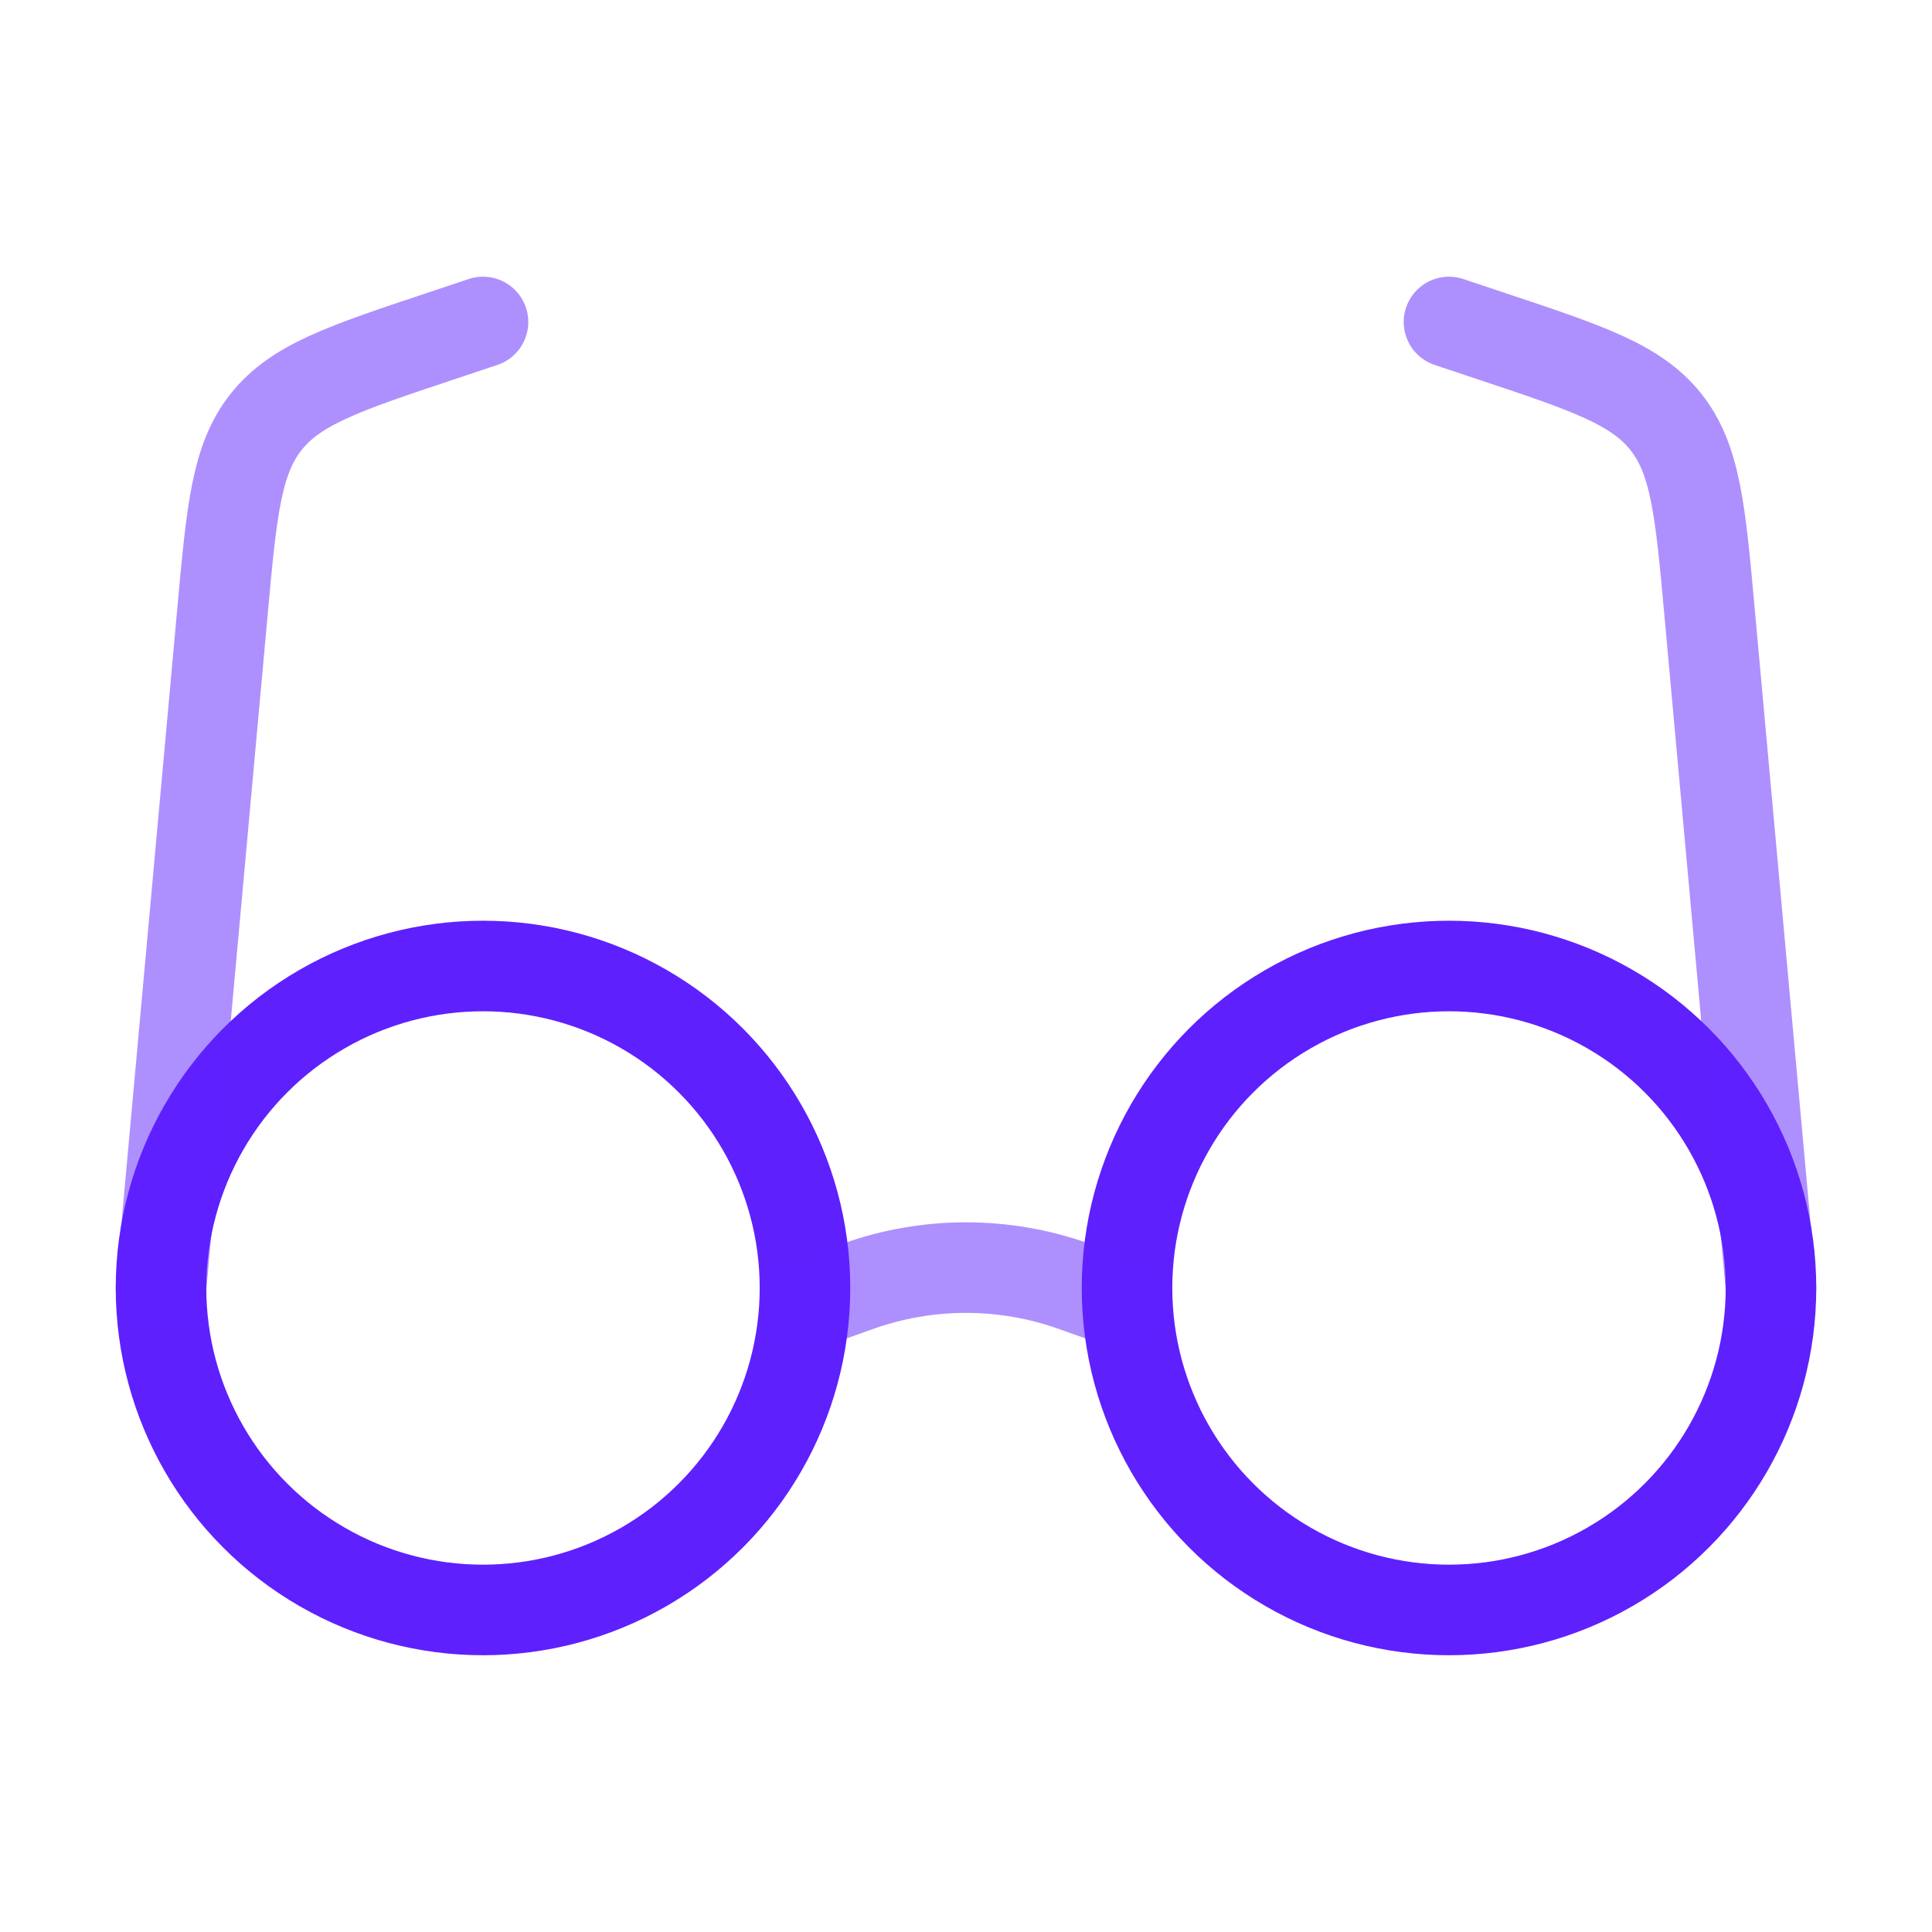
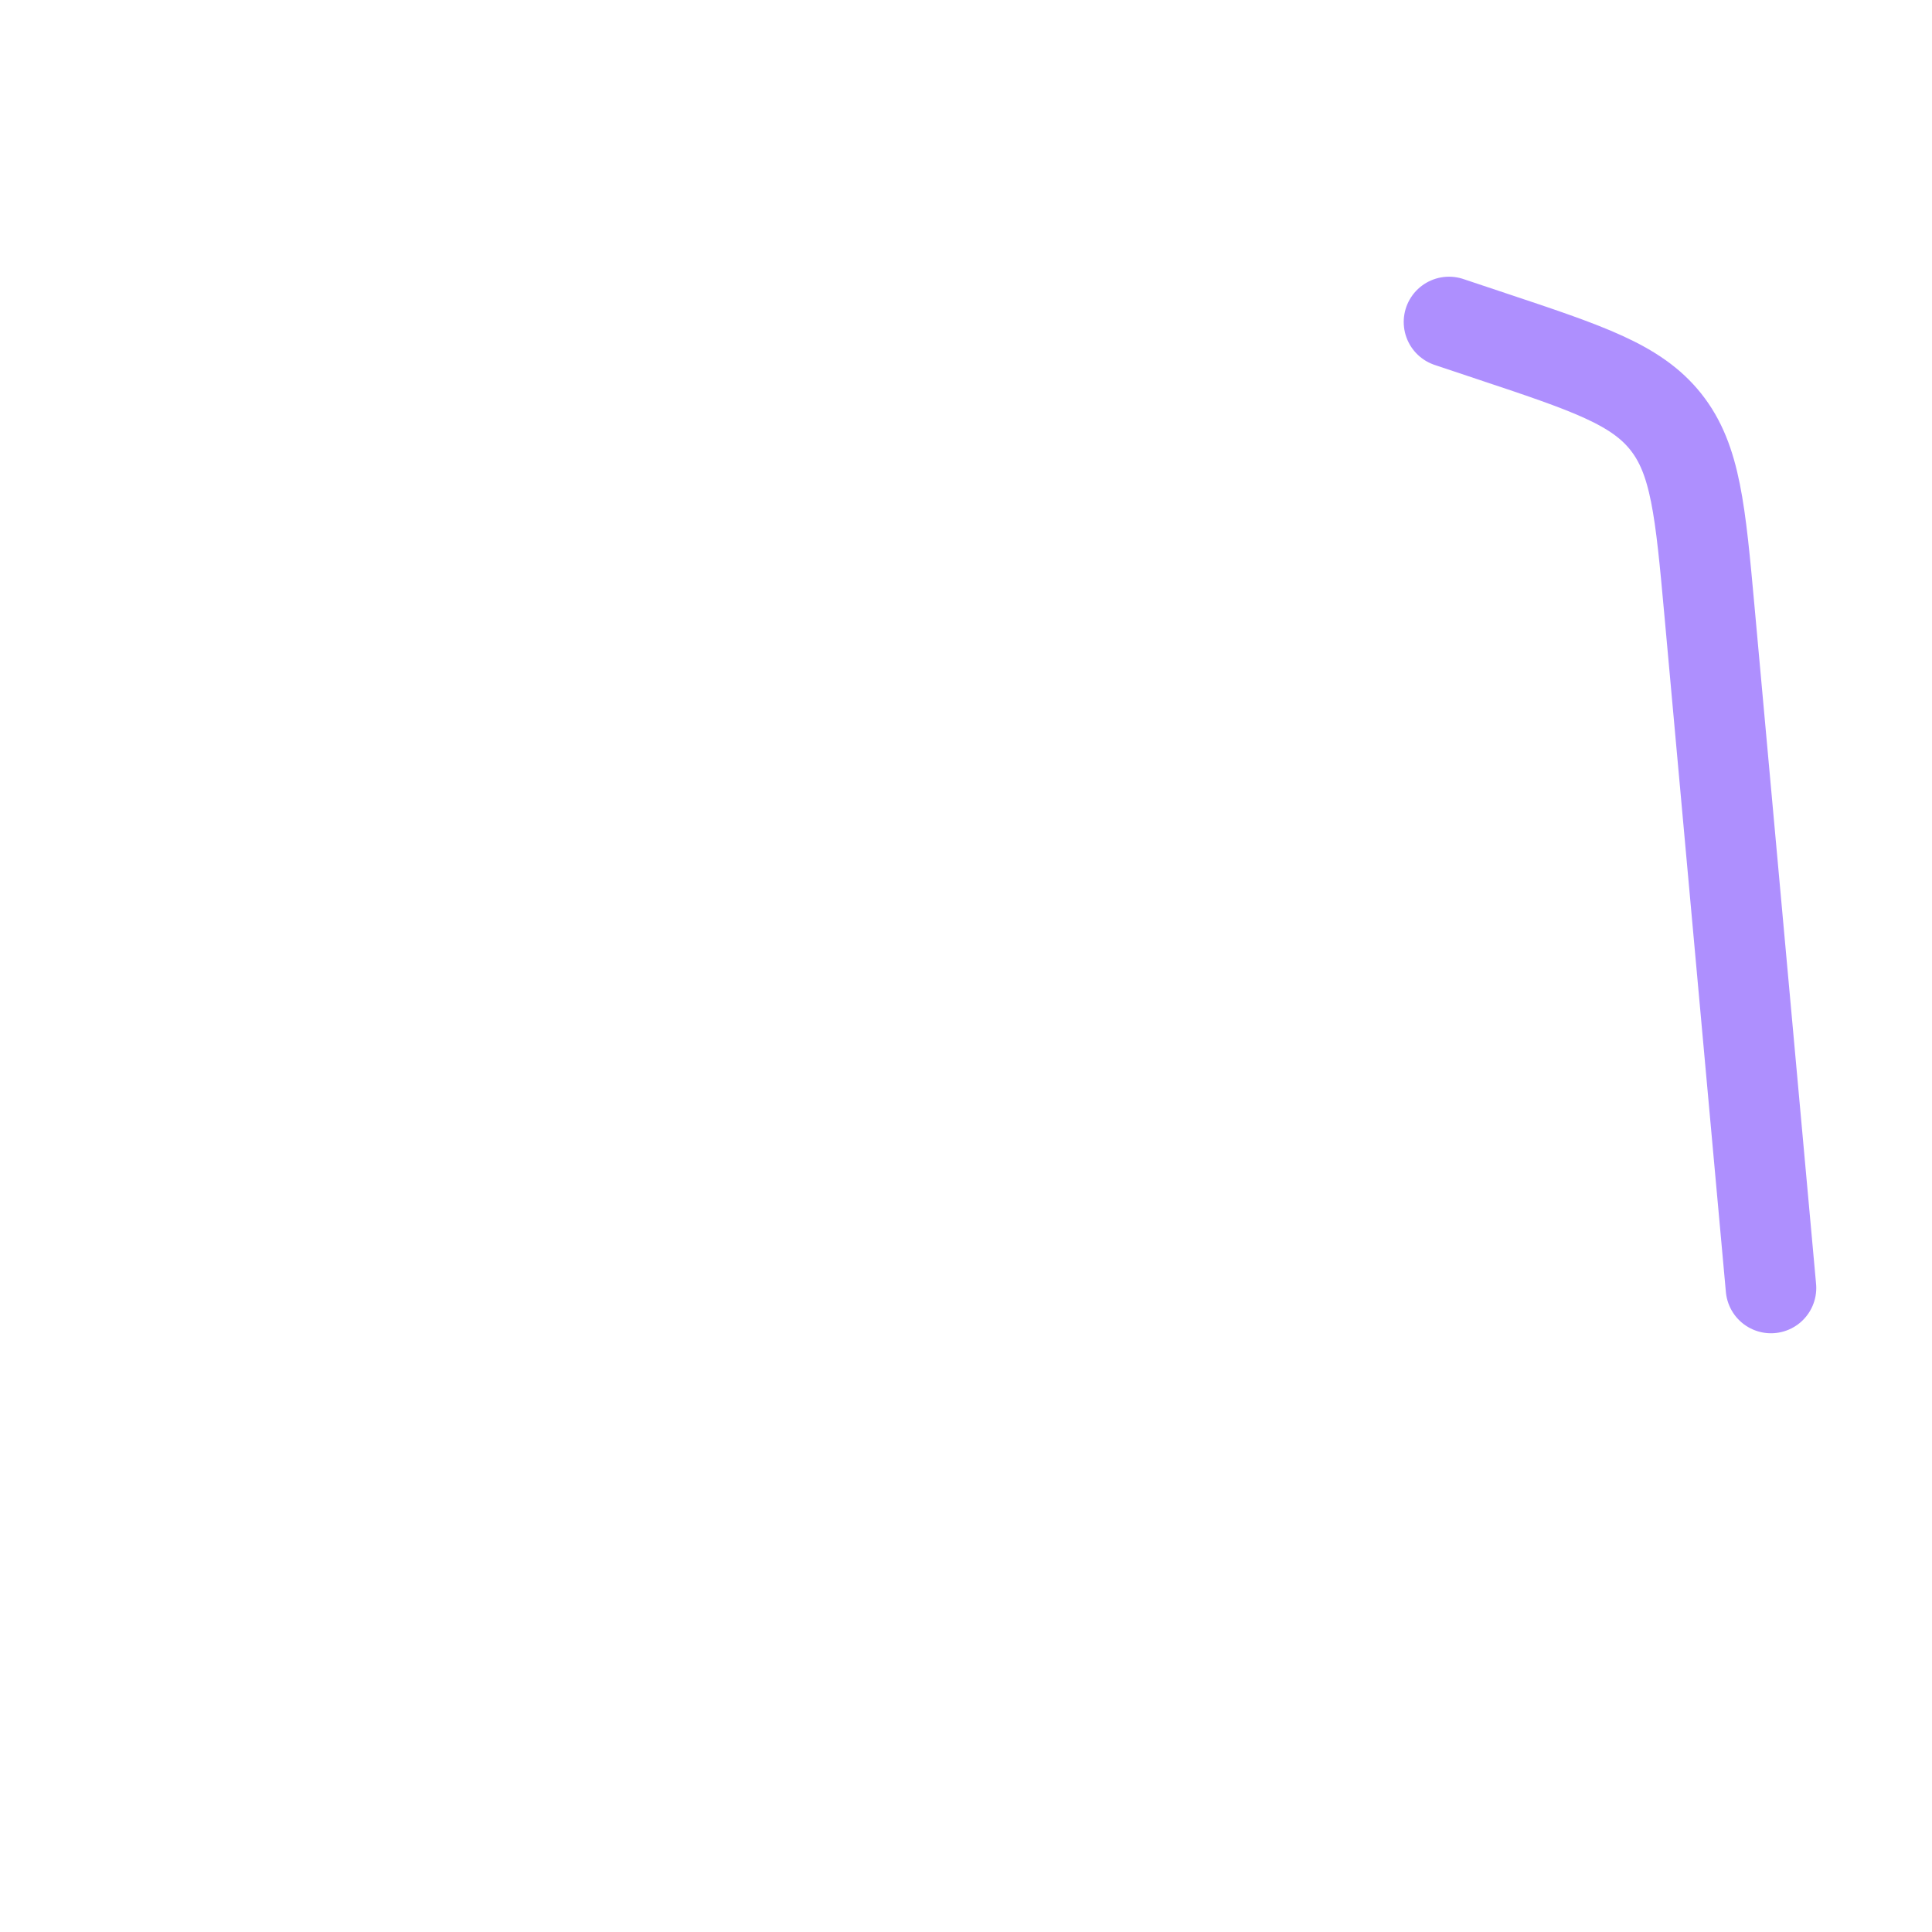
<svg xmlns="http://www.w3.org/2000/svg" width="32" height="32" viewBox="0 0 32 32" fill="none">
-   <ellipse cx="24" cy="21.333" rx="5.333" ry="5.333" stroke="#5F20FE" stroke-width="1.5" />
-   <circle cx="8" cy="21.333" r="5.333" stroke="#5F20FE" stroke-width="1.5" />
-   <path opacity="0.5" d="M18.667 21.618L17.792 21.306C16.633 20.892 15.367 20.892 14.208 21.306L13.334 21.618" stroke="#5F20FE" stroke-width="1.5" stroke-linecap="round" />
-   <path opacity="0.5" d="M2.667 21.333L3.684 10.14C3.837 8.455 3.914 7.612 4.407 6.989C4.901 6.366 5.703 6.099 7.309 5.564L8 5.333" stroke="#5F20FE" stroke-width="1.5" stroke-linecap="round" />
  <path opacity="0.5" d="M29.333 21.333L28.316 10.14C28.163 8.455 28.086 7.612 27.593 6.989C27.099 6.366 26.297 6.099 24.691 5.564L24 5.333" stroke="#5F20FE" stroke-width="1.5" stroke-linecap="round" />
</svg>